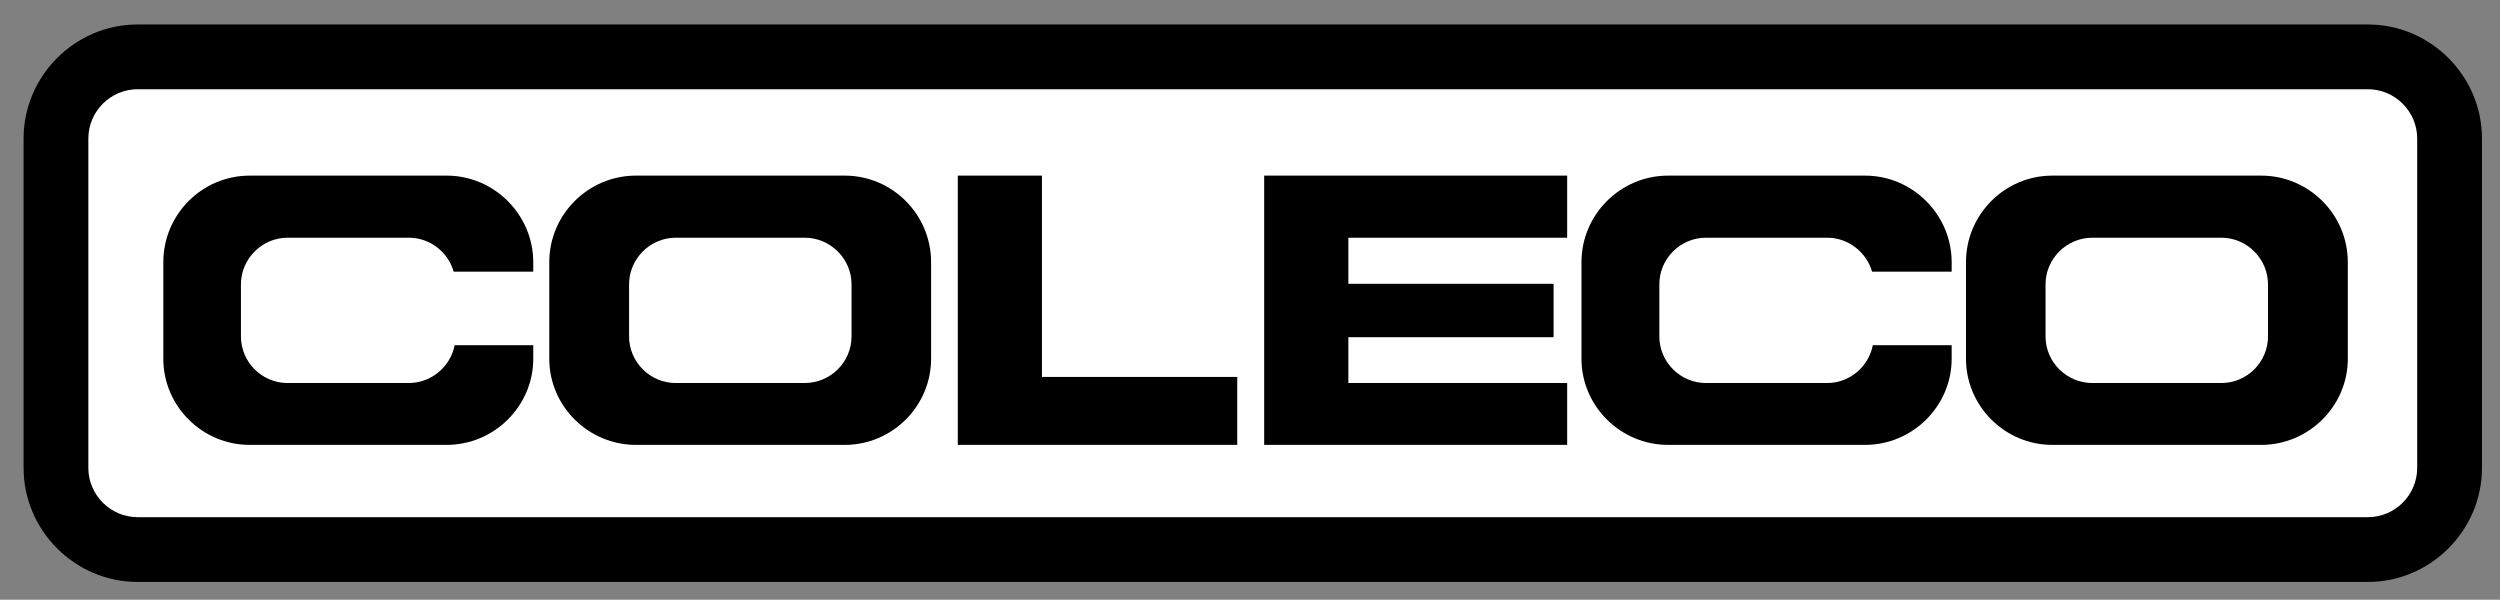
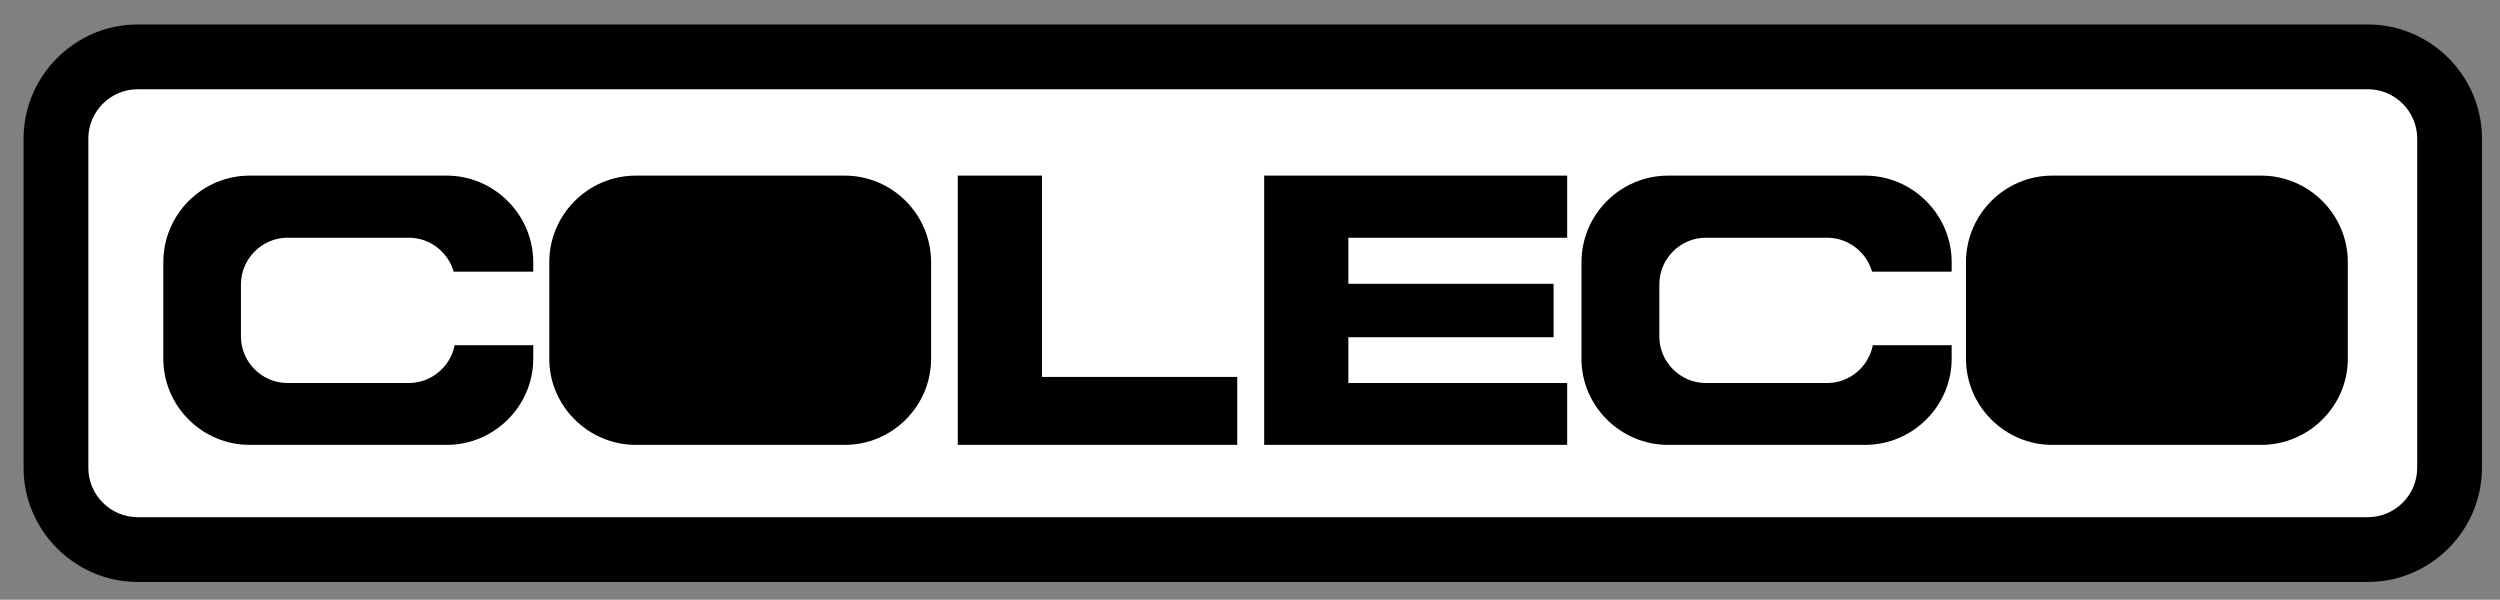
<svg xmlns="http://www.w3.org/2000/svg" width="371" height="89" xml:space="preserve">
  <rect width="100%" height="100%" fill="#808080" stroke="none" />
  <path d="M20.419 86.36h330.984c9.288 0 16.92-7.632 16.92-16.92V20.553c0-9.288-7.632-16.92-16.92-16.92H20.419c-9.288 0-16.919 7.632-16.919 16.92V69.44c0 9.289 7.631 16.92 16.919 16.92z" />
  <path fill="#FFF" d="M20.419 13.244h330.984c3.996 0 7.308 3.276 7.308 7.309V69.44c0 4.032-3.312 7.308-7.308 7.308H20.419c-3.996 0-7.308-3.276-7.308-7.308V20.553c.001-4.032 3.312-7.309 7.308-7.309z" />
  <path d="M289.627 40.316h-11.808c-.828-2.88-3.528-5.04-6.66-5.04h-18c-3.816 0-6.912 3.132-6.912 6.912v7.74c0 3.816 3.132 6.912 6.912 6.912h18c3.348 0 6.156-2.448 6.768-5.616h11.7v2.016c0 7.02-5.796 12.78-12.852 12.78h-29.232c-7.056 0-12.852-5.76-12.852-12.78V38.913c0-7.092 5.796-12.852 12.852-12.852h29.232c7.056 0 12.852 5.796 12.852 12.852v1.403zM79.136 40.316H67.328c-.828-2.88-3.492-5.04-6.66-5.04h-18c-3.78 0-6.912 3.132-6.912 6.912v7.74c0 3.816 3.132 6.912 6.912 6.912h18c3.348 0 6.192-2.448 6.804-5.616h11.664v2.016c0 7.02-5.796 12.78-12.852 12.78H37.051c-7.056 0-12.816-5.76-12.816-12.78V38.913c0-7.092 5.76-12.852 12.816-12.852h29.232c7.056 0 12.852 5.796 12.852 12.852v1.403zM304.567 26.061h30.996c7.056 0 12.852 5.76 12.852 12.852v14.328c0 7.02-5.796 12.78-12.852 12.78h-30.996c-7.055 0-12.816-5.76-12.816-12.78V38.913c0-7.093 5.761-12.852 12.816-12.852zM94.363 26.061h30.996c7.056 0 12.816 5.76 12.816 12.852v14.328c0 7.02-5.76 12.78-12.816 12.78H94.363c-7.056 0-12.851-5.76-12.851-12.78V38.913c0-7.093 5.796-12.852 12.851-12.852zM200.096 42.117h30.456v7.92h-30.456v6.804h32.472v9.18h-44.964v-39.96h44.964v9.216h-32.472v6.84zM154.627 55.94h28.98v10.08h-41.472V26.06h12.492v29.88z" />
-   <path fill="#FFF" d="M310.507 35.276h19.152c3.78 0 6.913 3.132 6.913 6.912v7.74c0 3.816-3.133 6.912-6.913 6.912h-19.152c-3.816 0-6.947-3.096-6.947-6.912v-7.74c0-3.779 3.131-6.912 6.947-6.912zM100.268 35.276h19.152c3.816 0 6.948 3.132 6.948 6.912v7.74c0 3.816-3.132 6.912-6.948 6.912h-19.152c-3.78 0-6.912-3.096-6.912-6.912v-7.74c-.001-3.779 3.131-6.912 6.912-6.912z" />
</svg>